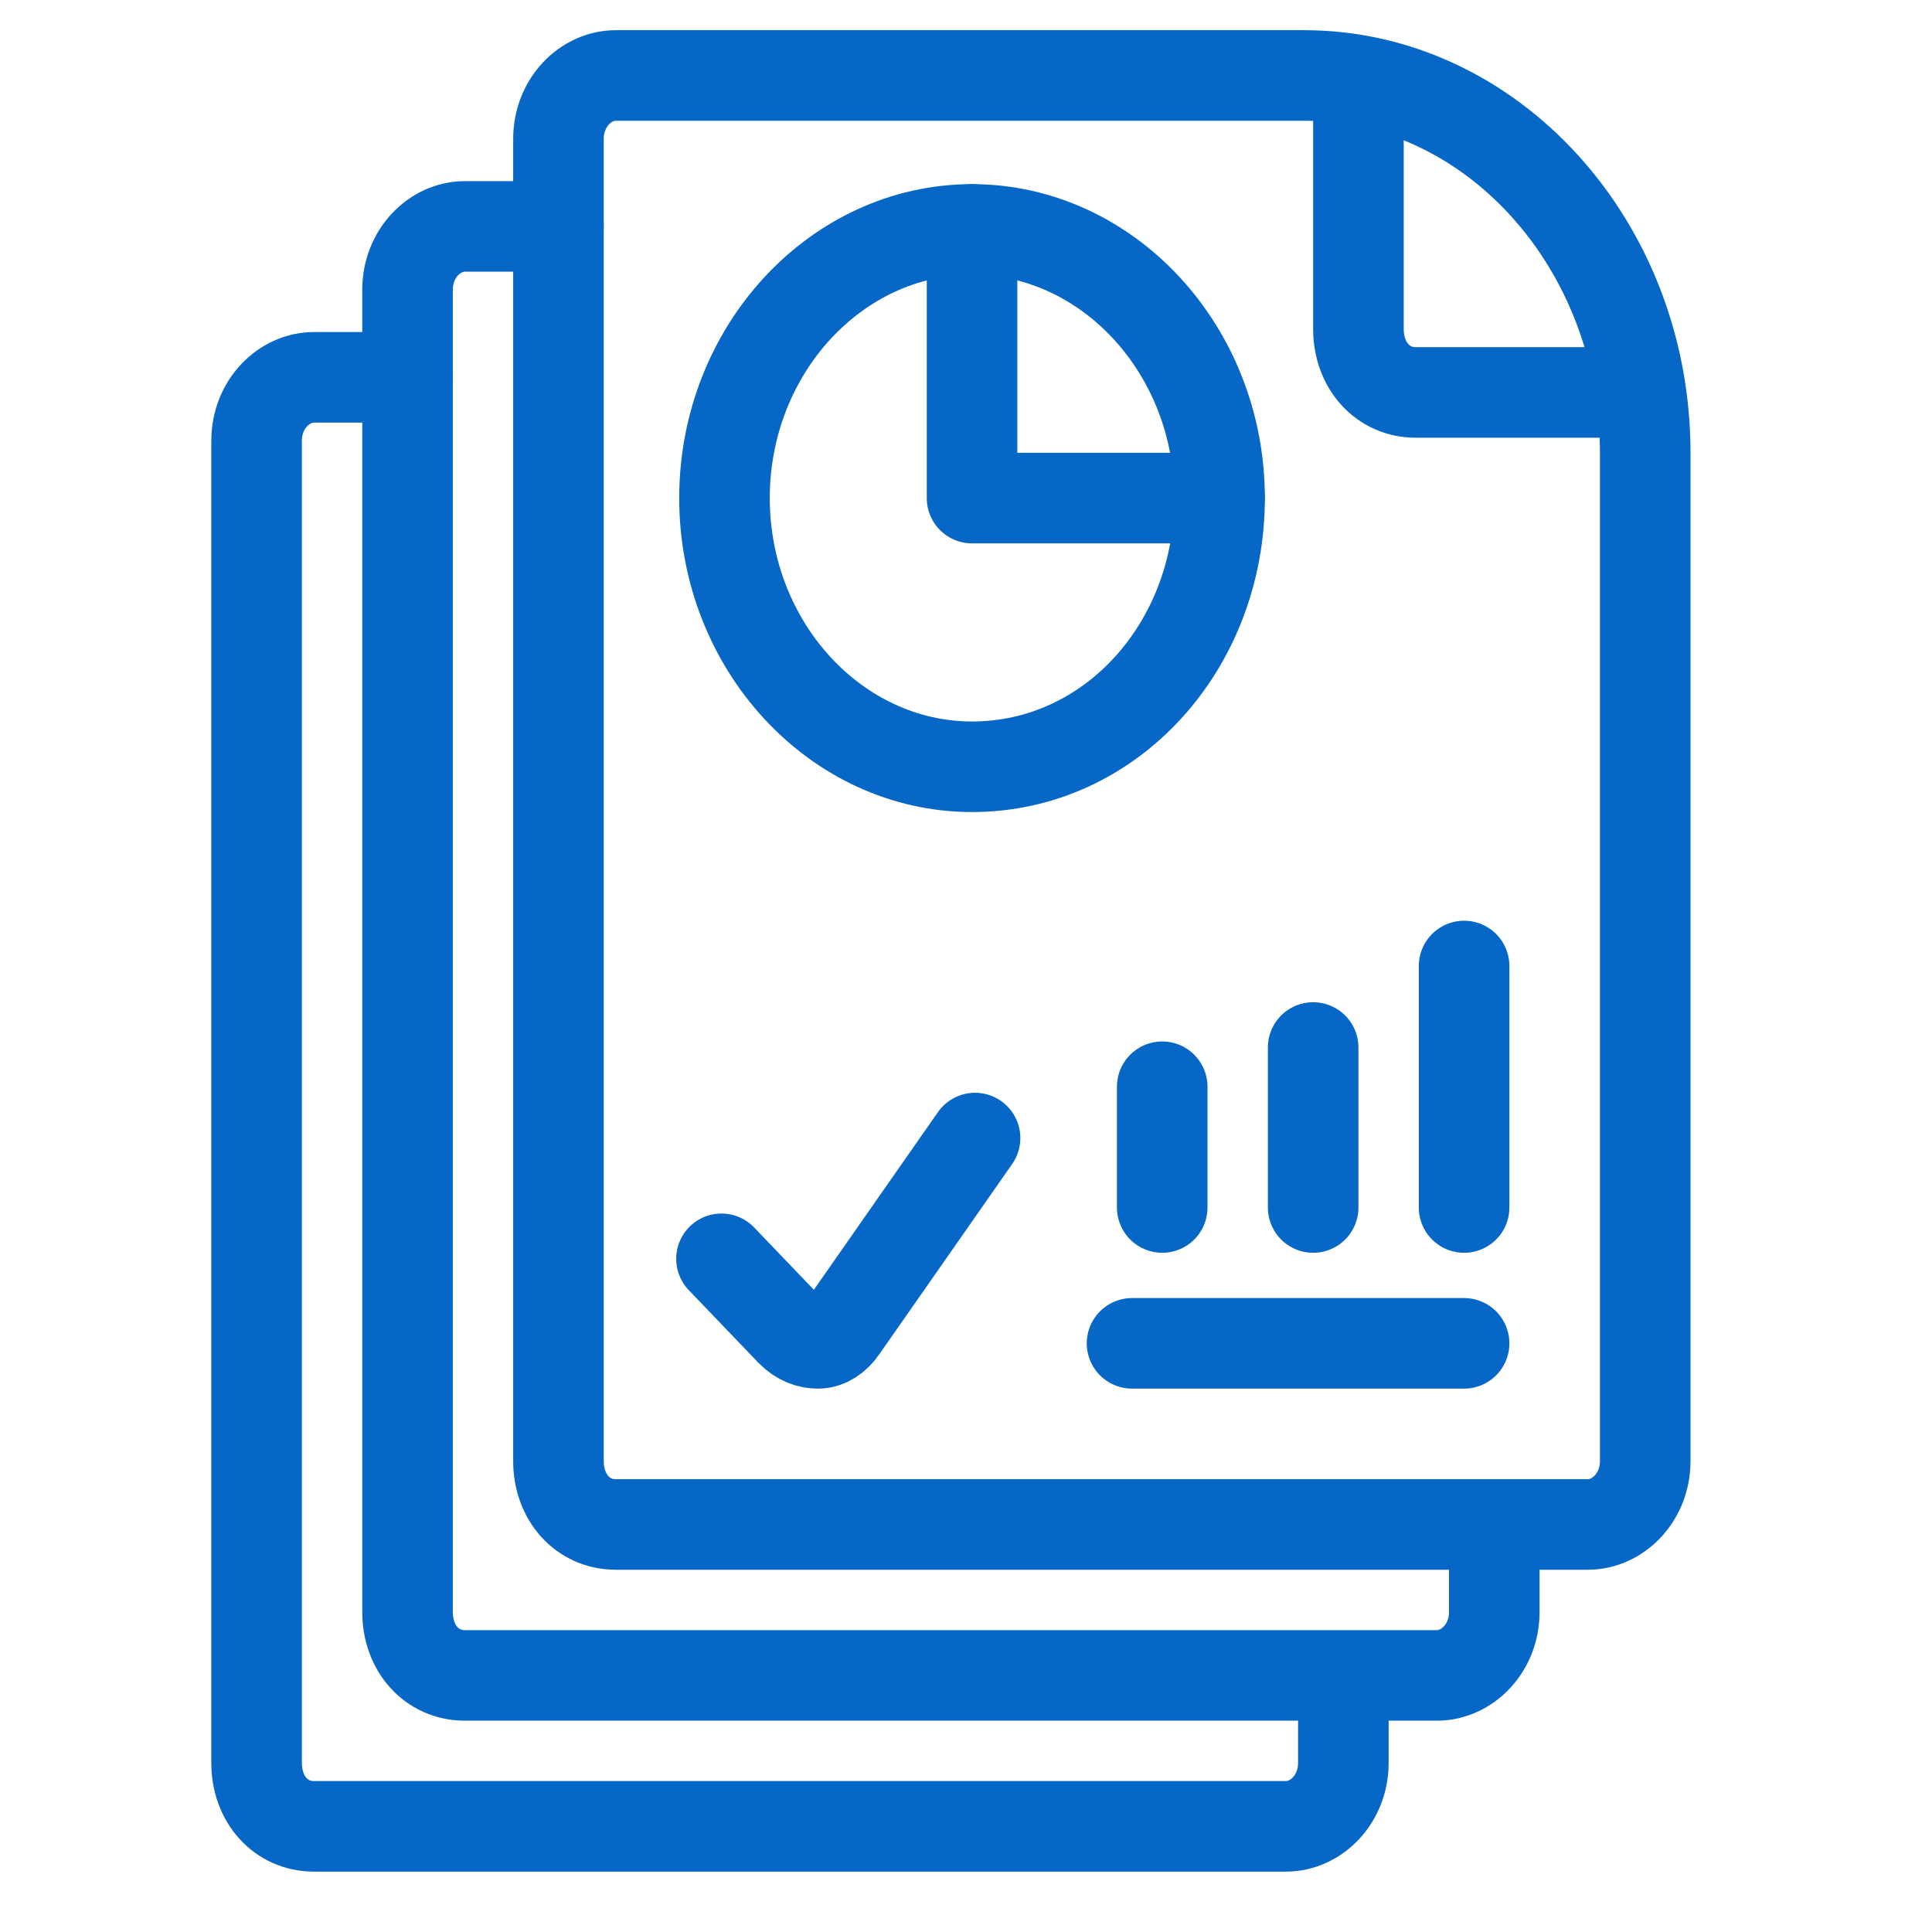
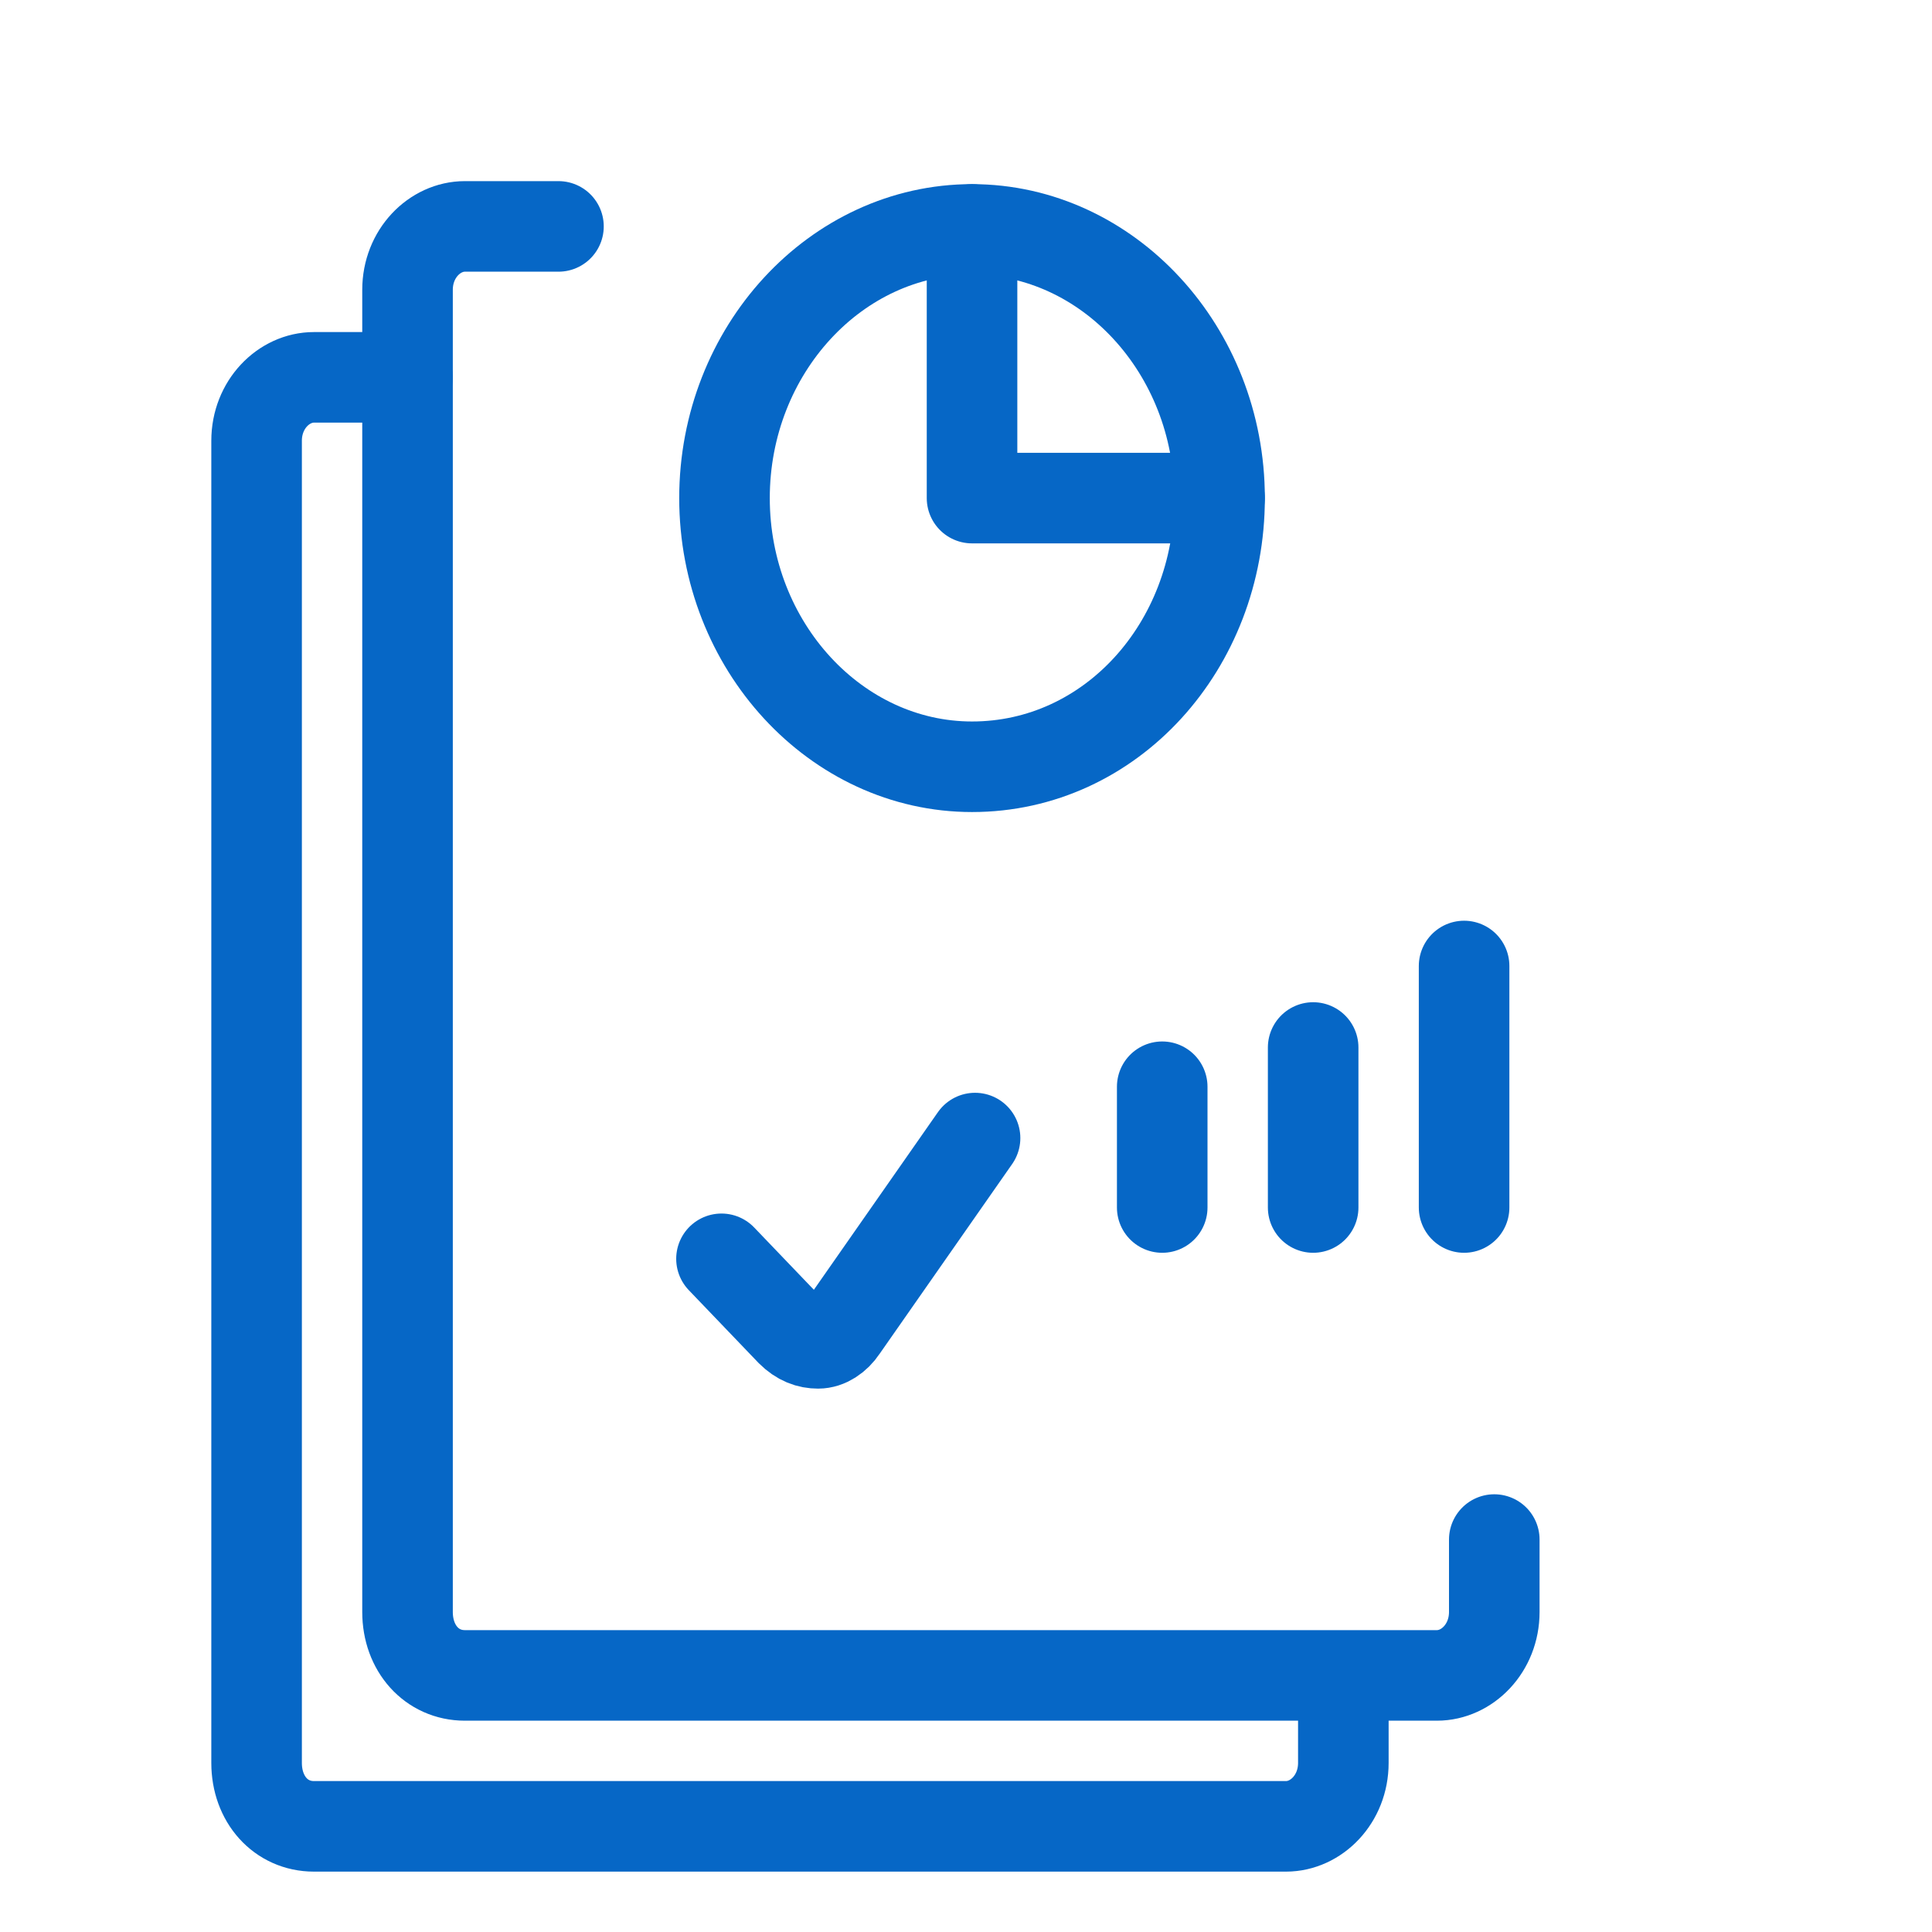
<svg xmlns="http://www.w3.org/2000/svg" version="1.1" id="Layer_1" x="0px" y="0px" viewBox="0 0 64 64" style="enable-background:new 0 0 64 64;" xml:space="preserve">
  <style type="text/css">
	.st0{fill:none;stroke:#0667C6;stroke-width:3;stroke-linejoin:round;stroke-miterlimit:10;}
	.st1{fill:none;stroke:#0667C6;stroke-width:3;stroke-miterlimit:10;}
	.st2{fill:#FFFFFF;stroke:#0667C6;stroke-width:3;stroke-linecap:round;stroke-miterlimit:10;}
	.st3{fill:none;stroke:#0667C6;stroke-width:3;stroke-linecap:round;stroke-linejoin:round;stroke-miterlimit:10;}
	.st4{fill:none;stroke:#0667C6;stroke-width:3;stroke-linecap:round;stroke-linejoin:round;}
</style>
  <path id="Shape_156_1_" class="st4" d="M32.3,37.7L27.9,44c-0.2,0.3-0.5,0.5-0.8,0.5c-0.3,0-0.6-0.1-0.9-0.4l-2.3-2.4" />
  <g>
-     <path id="Shape_530_2_" class="st4" d="M52.6,50.5c1,0,1.9-0.9,1.9-2.1V15c0-6.9-5.1-12.5-11.3-12.5H20.4c-1,0-1.9,0.9-1.9,2.1   v43.8c0,1.2,0.8,2.1,1.9,2.1H52.6z" />
-     <path id="Shape_531_2_" class="st4" d="M45,2.7v8.2c0,1.2,0.8,2.1,1.9,2.1h7.4" />
-   </g>
+     </g>
  <path id="Shape_530_3_" class="st4" d="M18.5,7.5h-3.1c-1,0-1.9,0.9-1.9,2.1v43.8c0,1.2,0.8,2.1,1.9,2.1h32.2c1,0,1.9-0.9,1.9-2.1  V51" />
  <path id="Shape_530_4_" class="st4" d="M13.5,12.5h-3.1c-1,0-1.9,0.9-1.9,2.1v43.8c0,1.2,0.8,2.1,1.9,2.1h32.2c1,0,1.9-0.9,1.9-2.1  V56" />
  <g>
    <path id="Oval_9_2_" class="st4" d="M32.2,25.4c4.6,0,8.2-4,8.2-8.9s-3.7-8.9-8.2-8.9s-8.2,4-8.2,8.9S27.7,25.4,32.2,25.4z" />
    <path id="Shape_62_2_" class="st4" d="M32.2,7.6v8.9h8.2" />
  </g>
-   <path id="Shape_65_2_" class="st4" d="M37.5,44.5h11" />
  <path id="Shape_68_2_" class="st4" d="M38.5,40v-4" />
  <path id="Shape_69_2_" class="st4" d="M43.5,40v-5.3" />
  <path id="Shape_70_2_" class="st4" d="M48.5,40v-8" />
</svg>